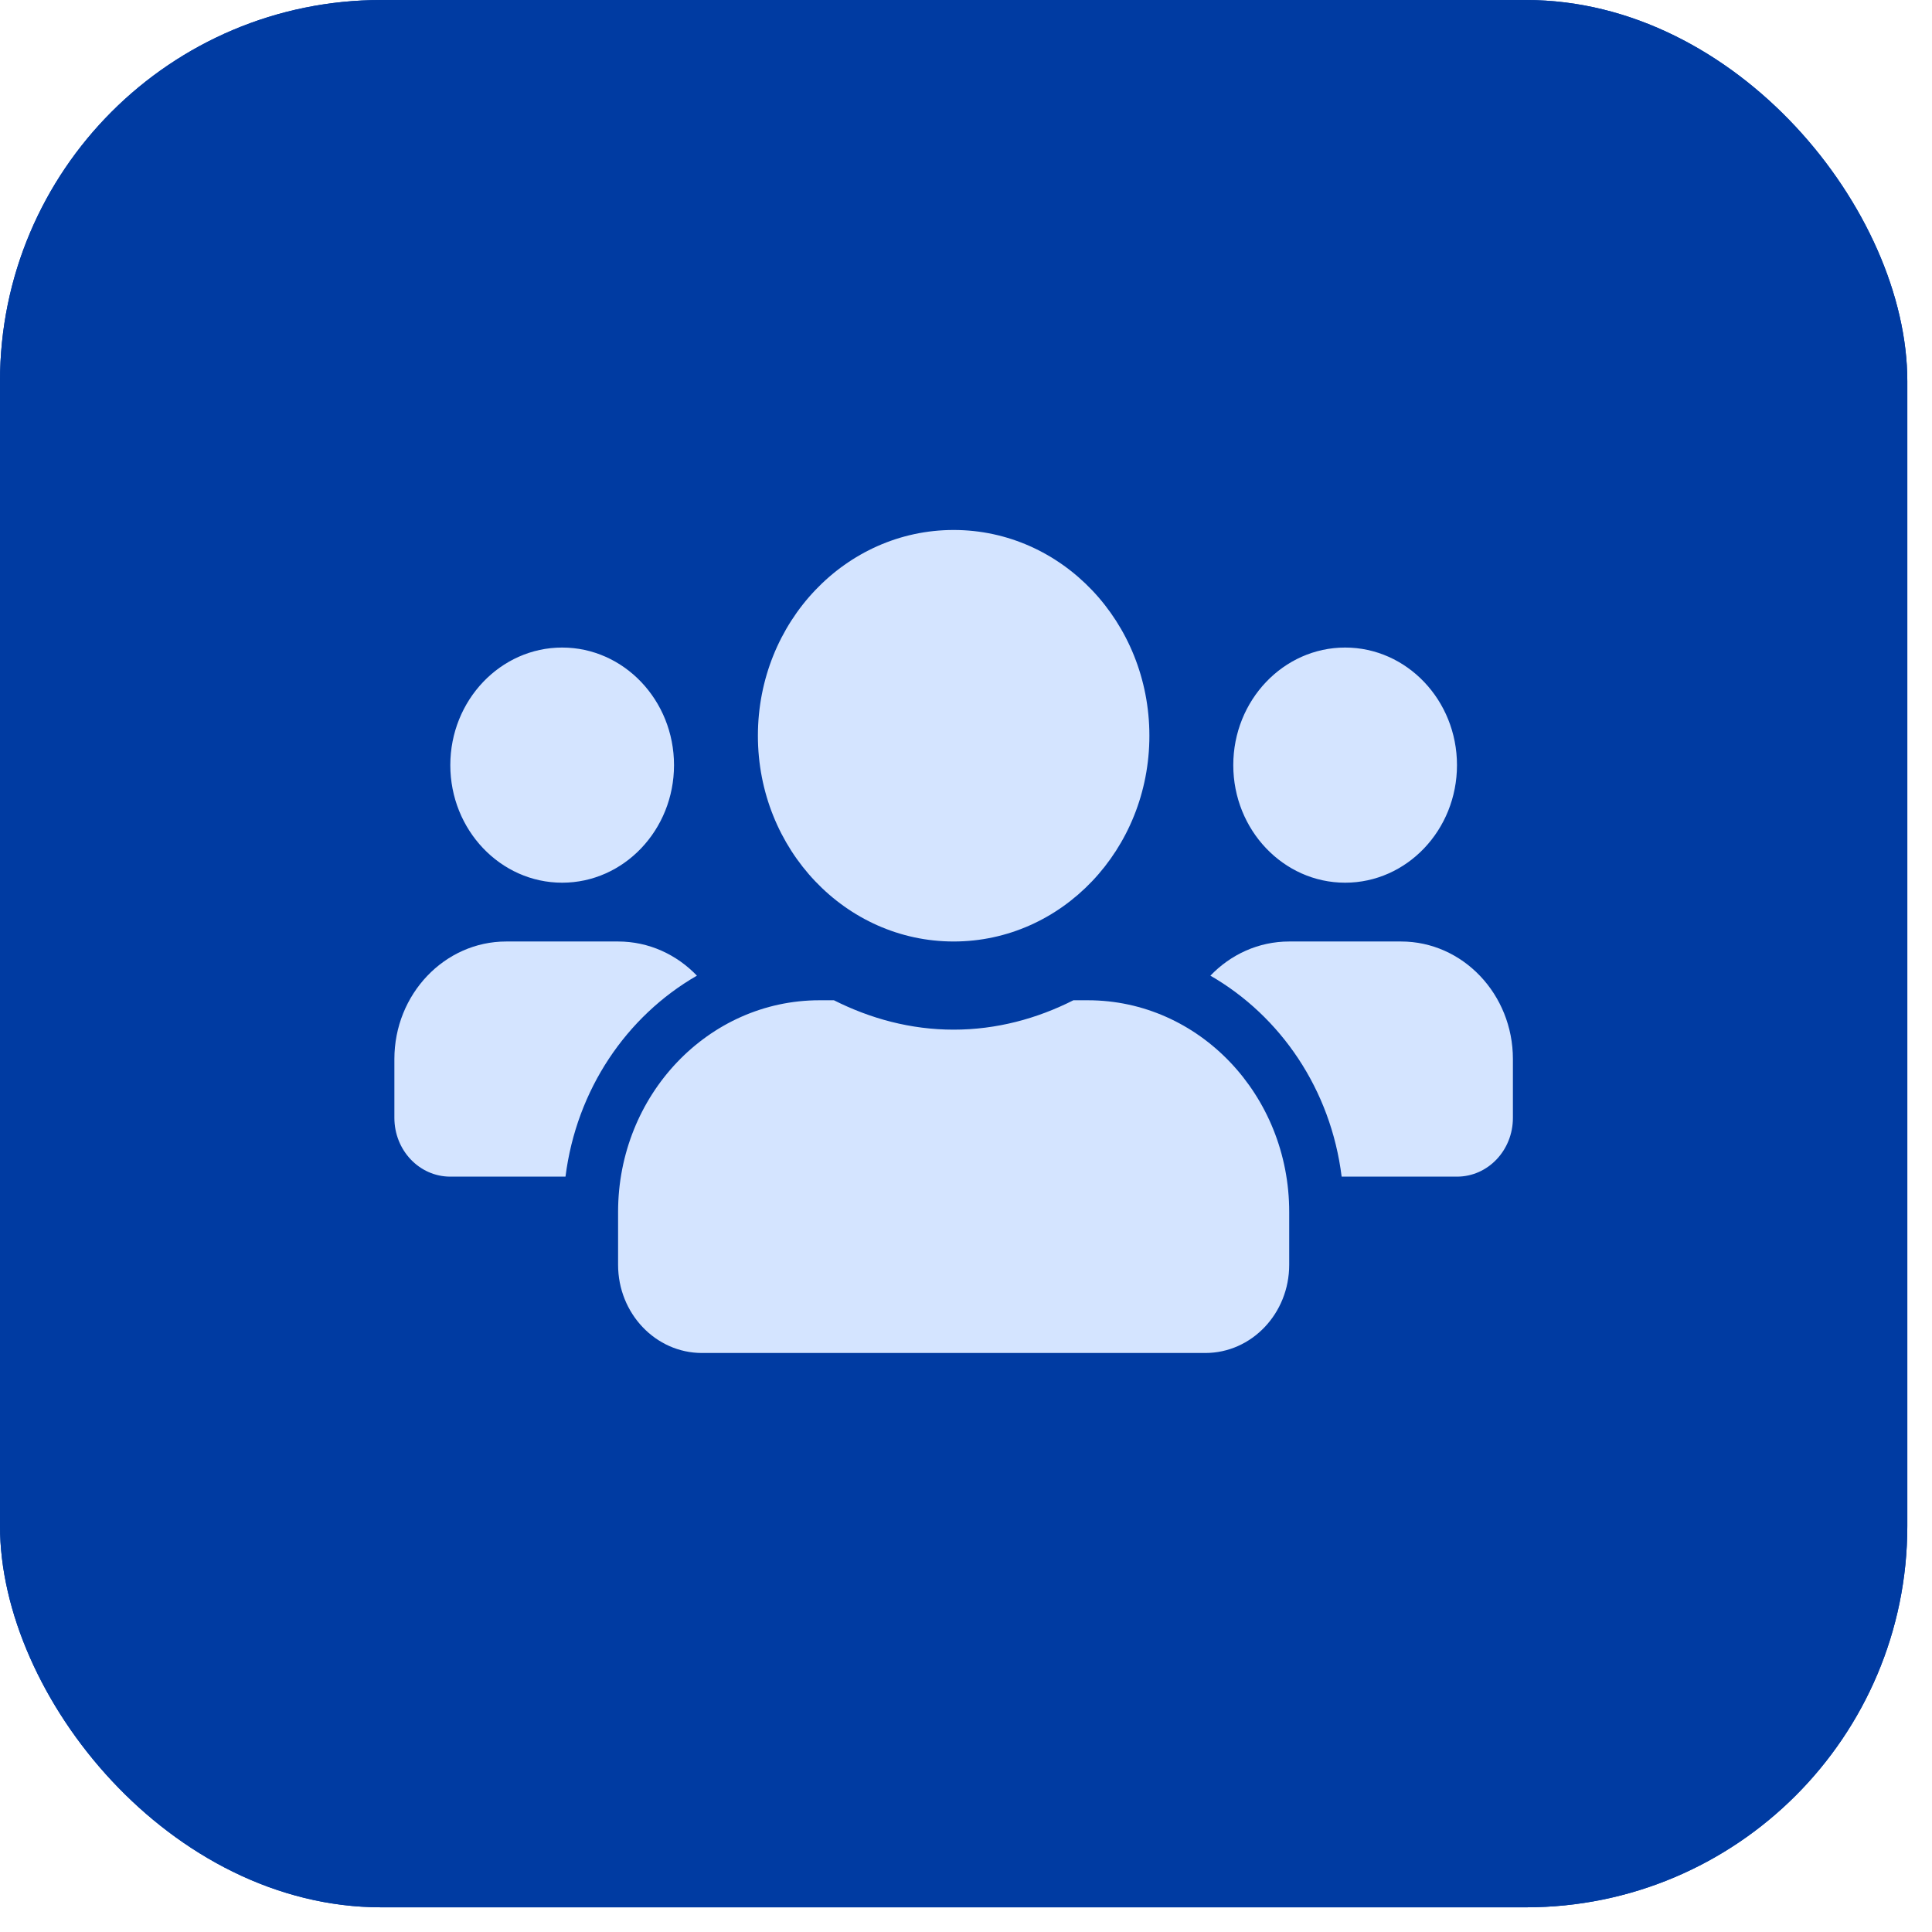
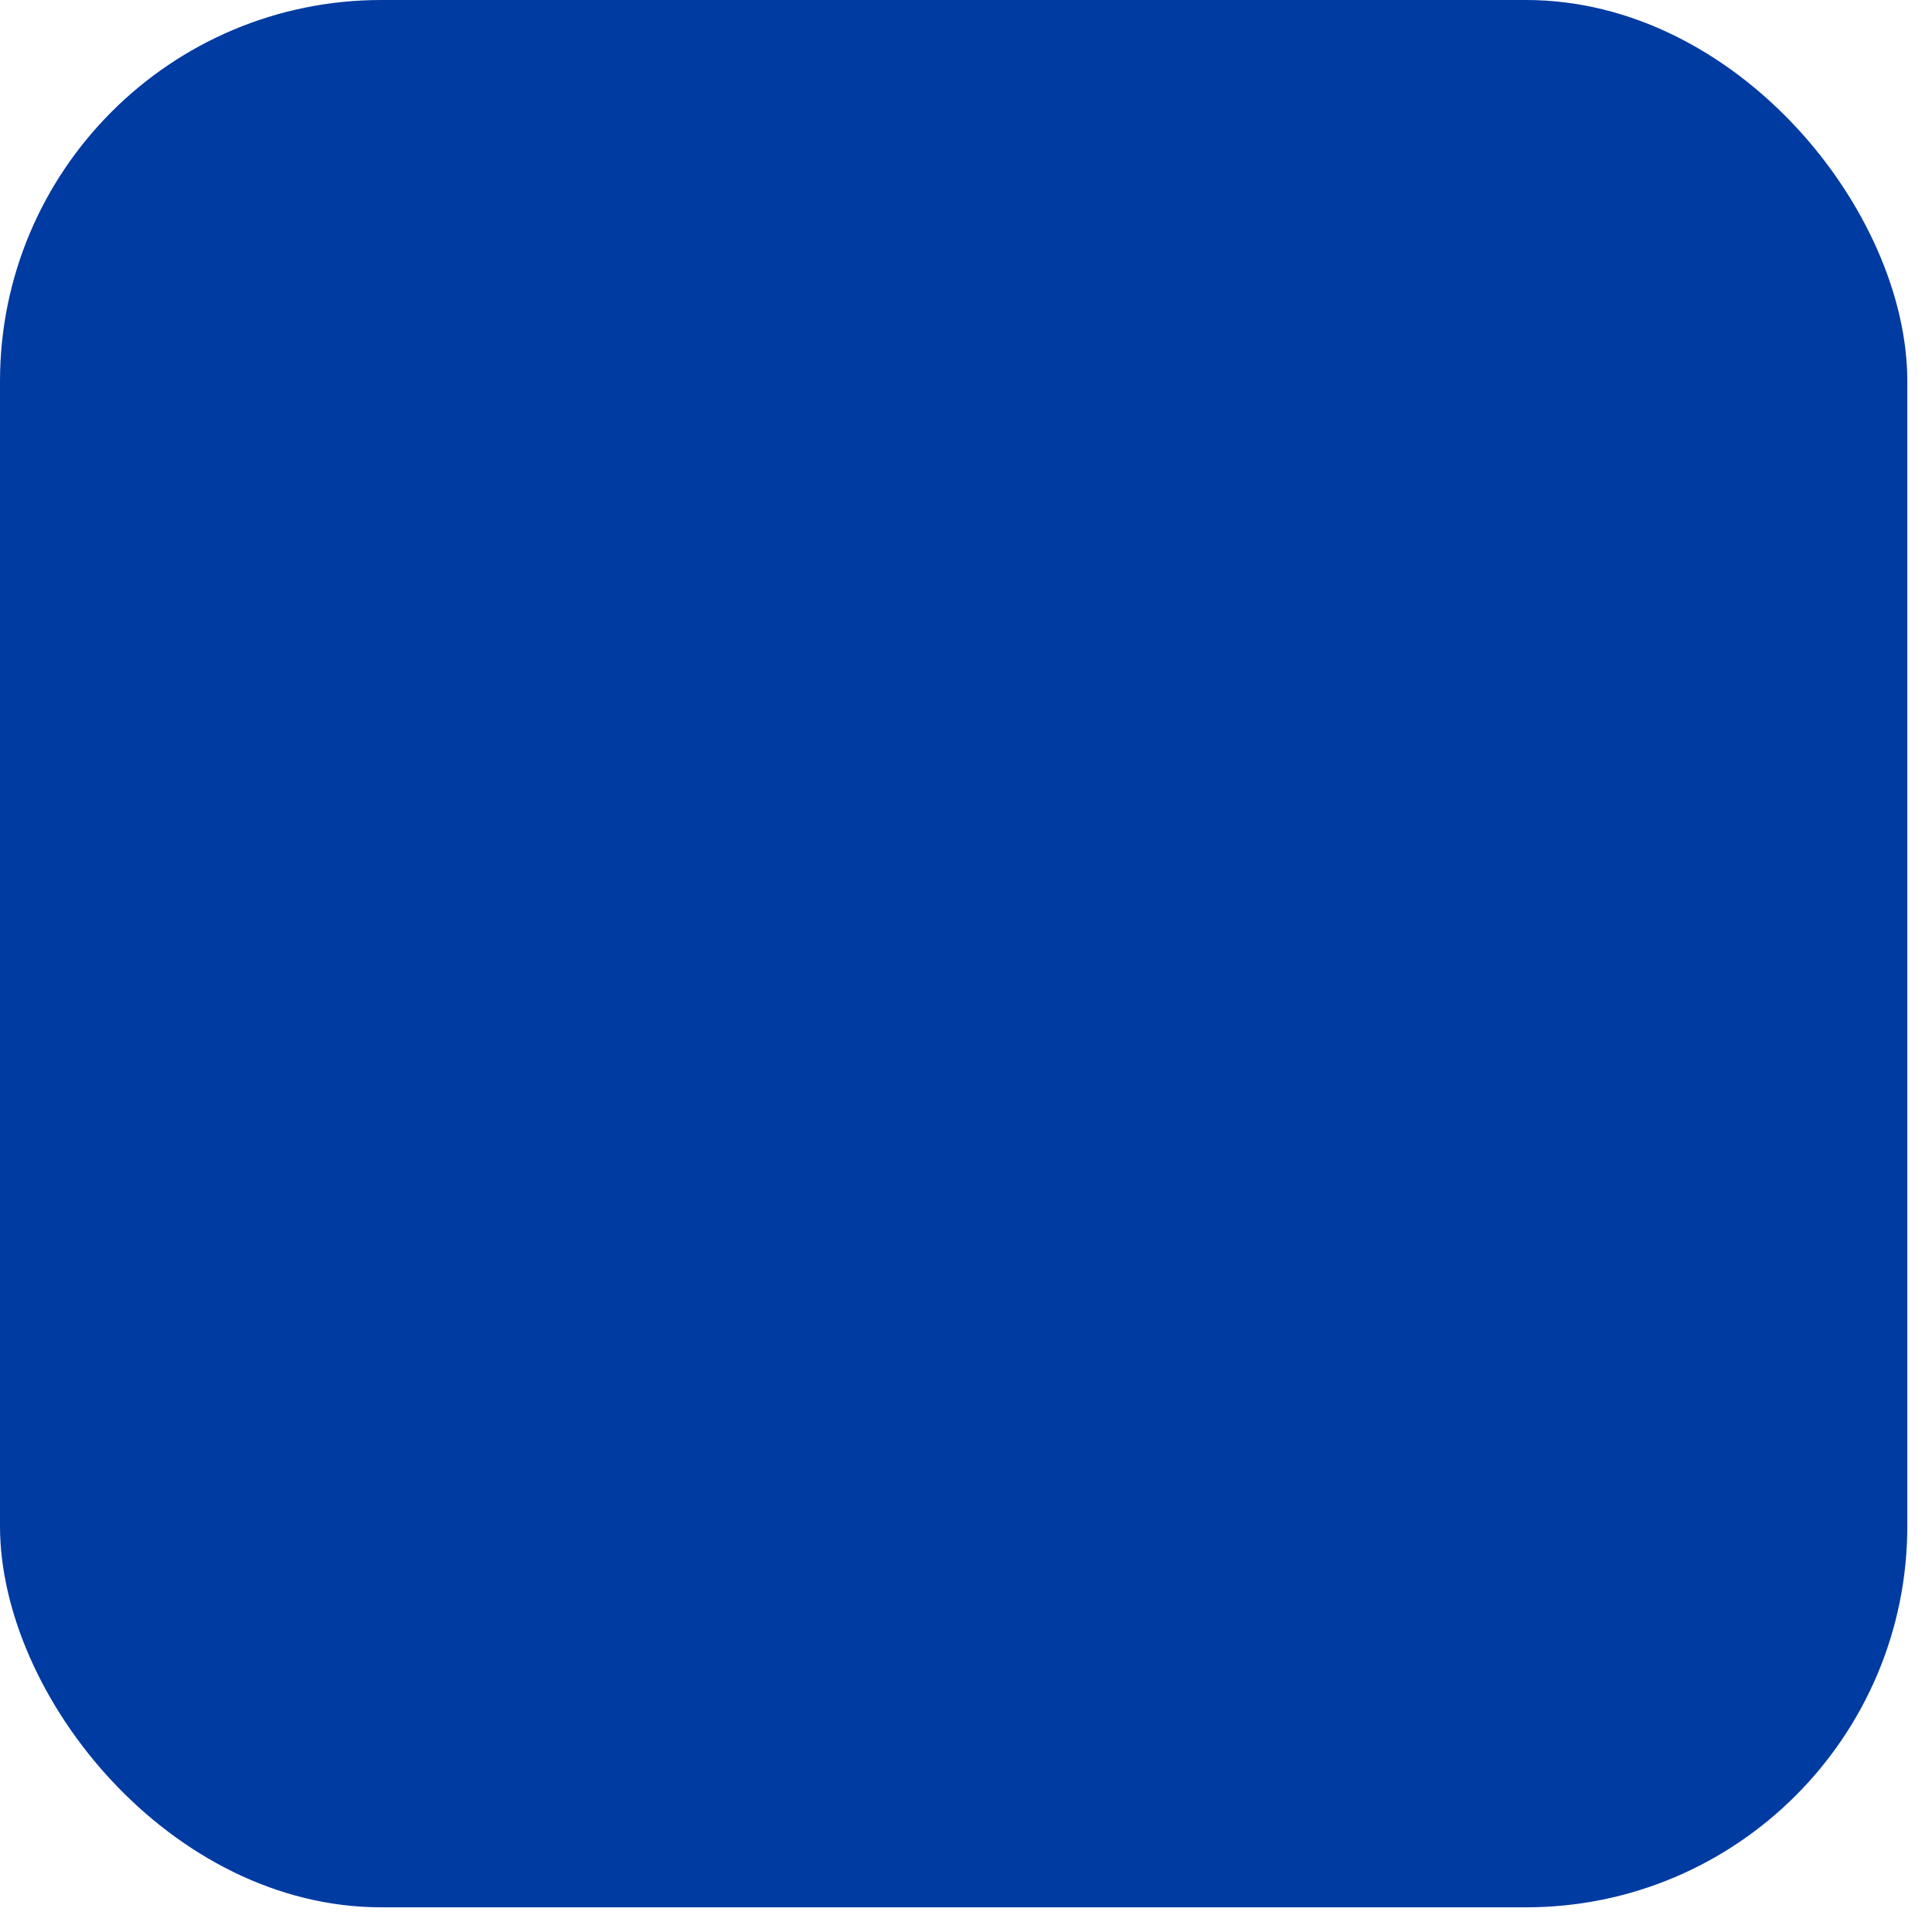
<svg xmlns="http://www.w3.org/2000/svg" width="76" height="76" viewBox="0 0 76 76" fill="none">
  <rect width="75.029" height="75.029" rx="15" fill="#003BA2" />
  <g clip-path="url(#clip0_58_202)">
    <path d="M22.114 34.723C24.541 34.723 26.514 32.649 26.514 30.098C26.514 27.547 24.541 25.473 22.114 25.473C19.688 25.473 17.714 27.547 17.714 30.098C17.714 32.649 19.688 34.723 22.114 34.723ZM52.914 34.723C55.341 34.723 57.314 32.649 57.314 30.098C57.314 27.547 55.341 25.473 52.914 25.473C50.487 25.473 48.514 27.547 48.514 30.098C48.514 32.649 50.487 34.723 52.914 34.723ZM55.114 37.036H50.714C49.504 37.036 48.411 37.549 47.614 38.38C50.384 39.977 52.351 42.86 52.777 46.286H57.314C58.531 46.286 59.514 45.252 59.514 43.973V41.661C59.514 39.11 57.541 37.036 55.114 37.036ZM37.514 37.036C41.77 37.036 45.214 33.415 45.214 28.942C45.214 24.469 41.77 20.848 37.514 20.848C33.259 20.848 29.814 24.469 29.814 28.942C29.814 33.415 33.259 37.036 37.514 37.036ZM42.794 39.348H42.224C40.794 40.071 39.206 40.504 37.514 40.504C35.823 40.504 34.242 40.071 32.805 39.348H32.234C27.862 39.348 24.314 43.077 24.314 47.673V49.754C24.314 51.669 25.793 53.223 27.614 53.223H47.414C49.236 53.223 50.714 51.669 50.714 49.754V47.673C50.714 43.077 47.167 39.348 42.794 39.348ZM27.415 38.38C26.617 37.549 25.524 37.036 24.314 37.036H19.914C17.488 37.036 15.514 39.11 15.514 41.661V43.973C15.514 45.252 16.497 46.286 17.714 46.286H22.245C22.678 42.86 24.644 39.977 27.415 38.38Z" fill="#D4E4FF" />
  </g>
-   <rect width="75.029" height="75.029" rx="15" fill="#003BA2" />
  <g clip-path="url(#clip1_58_202)">
-     <path d="M22.114 34.723C24.541 34.723 26.514 32.649 26.514 30.098C26.514 27.547 24.541 25.473 22.114 25.473C19.688 25.473 17.714 27.547 17.714 30.098C17.714 32.649 19.688 34.723 22.114 34.723ZM52.914 34.723C55.341 34.723 57.314 32.649 57.314 30.098C57.314 27.547 55.341 25.473 52.914 25.473C50.487 25.473 48.514 27.547 48.514 30.098C48.514 32.649 50.487 34.723 52.914 34.723ZM55.114 37.036H50.714C49.504 37.036 48.411 37.549 47.614 38.38C50.384 39.977 52.351 42.86 52.777 46.286H57.314C58.531 46.286 59.514 45.252 59.514 43.973V41.661C59.514 39.11 57.541 37.036 55.114 37.036ZM37.514 37.036C41.77 37.036 45.214 33.415 45.214 28.942C45.214 24.469 41.77 20.848 37.514 20.848C33.259 20.848 29.814 24.469 29.814 28.942C29.814 33.415 33.259 37.036 37.514 37.036ZM42.794 39.348H42.224C40.794 40.071 39.206 40.504 37.514 40.504C35.823 40.504 34.242 40.071 32.805 39.348H32.234C27.862 39.348 24.314 43.077 24.314 47.673V49.754C24.314 51.669 25.793 53.223 27.614 53.223H47.414C49.236 53.223 50.714 51.669 50.714 49.754V47.673C50.714 43.077 47.167 39.348 42.794 39.348ZM27.415 38.38C26.617 37.549 25.524 37.036 24.314 37.036H19.914C17.488 37.036 15.514 39.11 15.514 41.661V43.973C15.514 45.252 16.497 46.286 17.714 46.286H22.245C22.678 42.86 24.644 39.977 27.415 38.38Z" fill="#D4E4FF" />
-   </g>
+     </g>
  <defs>
    <clipPath id="clip0_58_202">
-       <rect width="44" height="37" fill="white" transform="translate(15.514 18.536)" />
-     </clipPath>
+       </clipPath>
    <clipPath id="clip1_58_202">
-       <rect width="44" height="37" fill="white" transform="translate(15.514 18.536)" />
-     </clipPath>
+       </clipPath>
  </defs>
</svg>